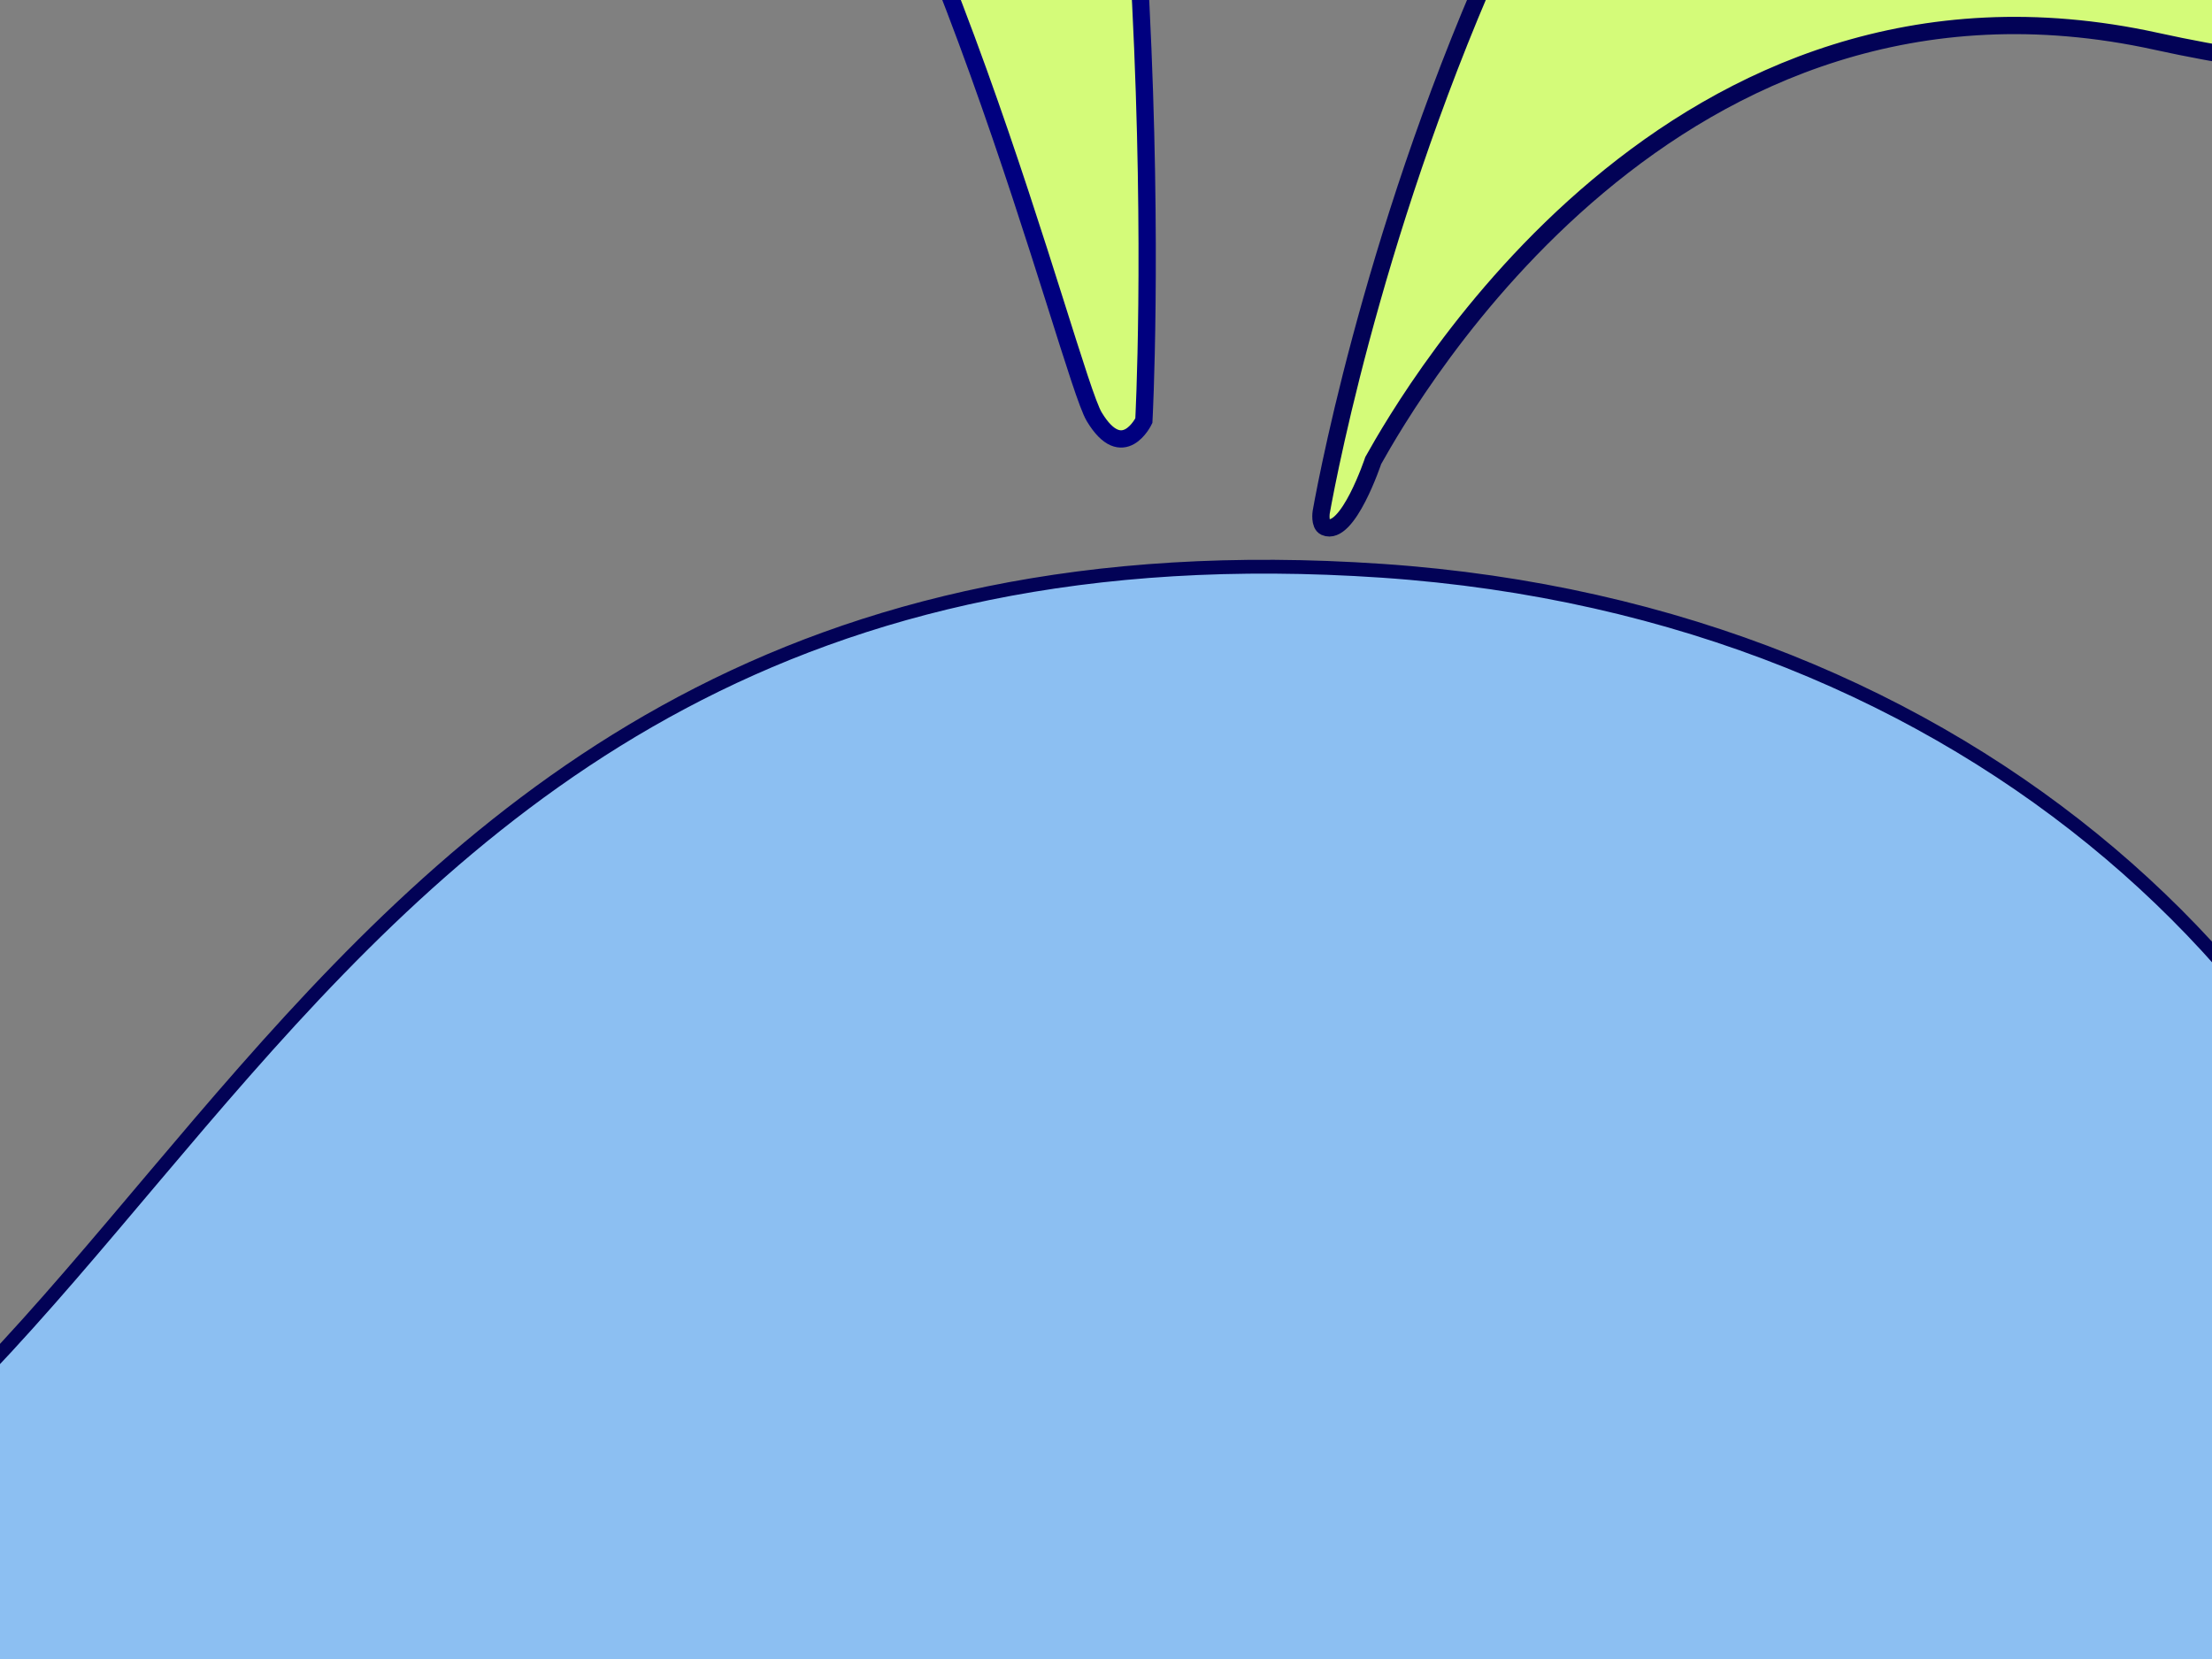
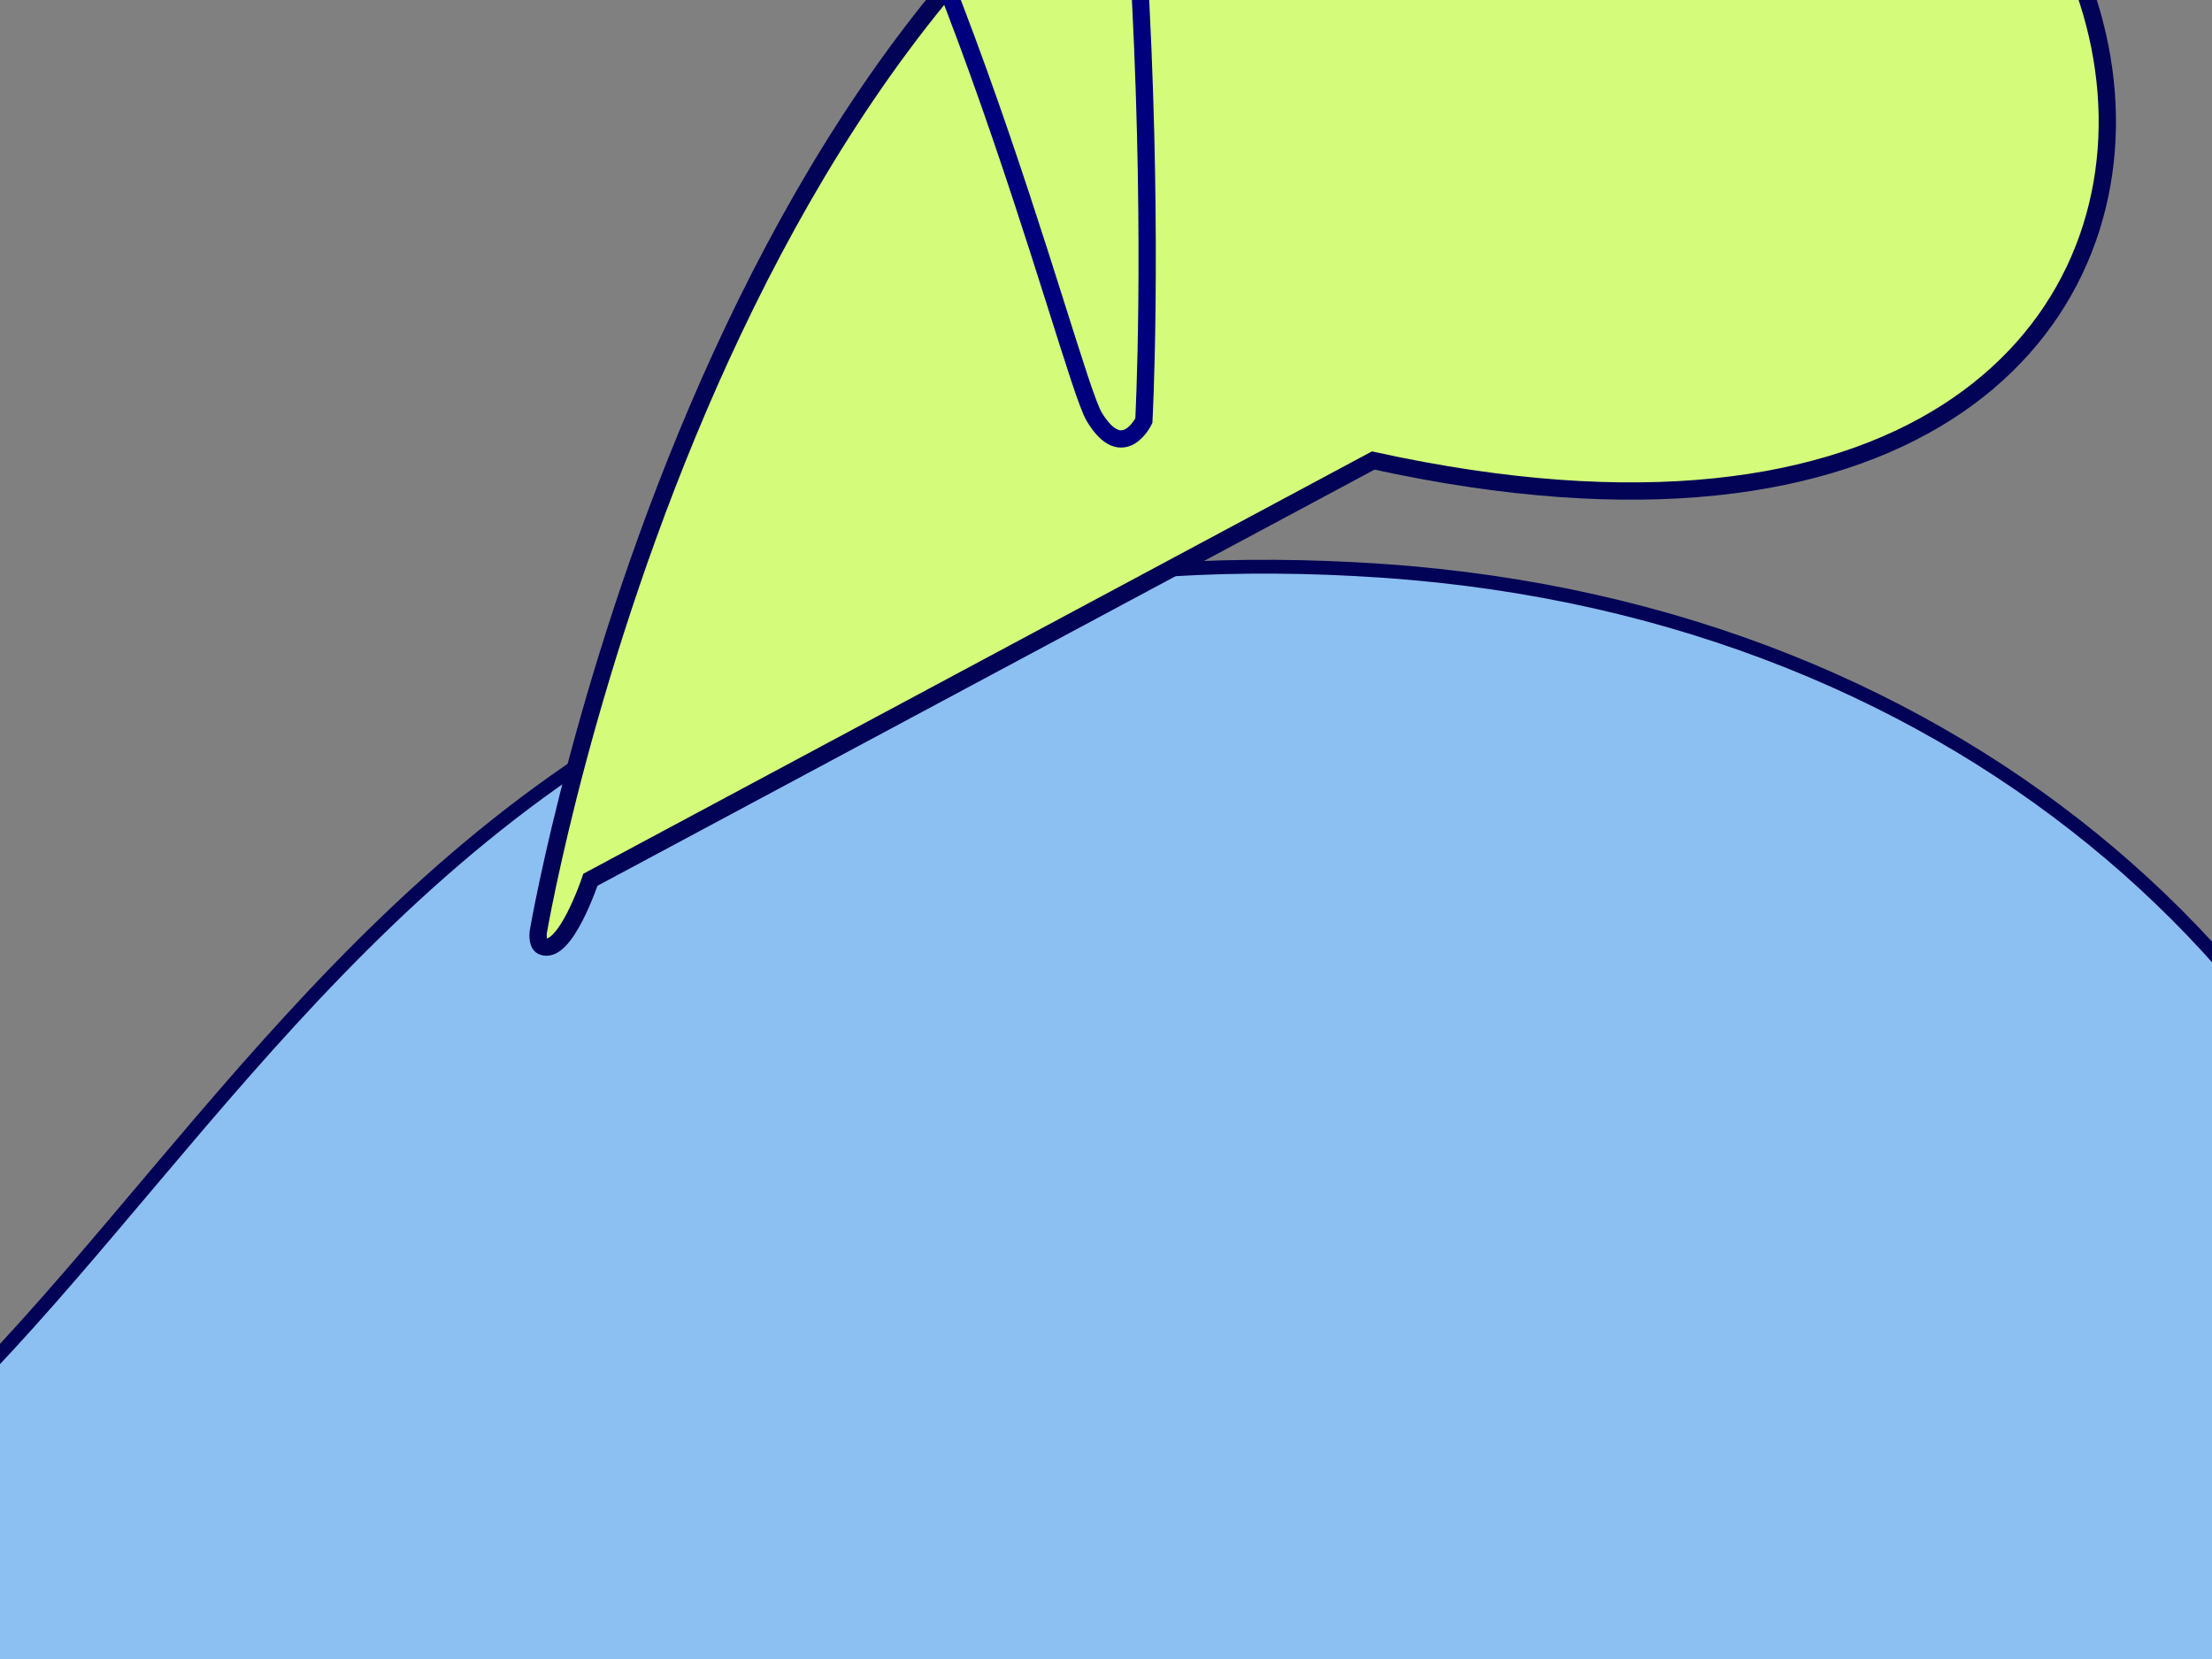
<svg xmlns="http://www.w3.org/2000/svg" width="640" height="480">
  <rect width="100%" height="100%" fill="#808080" stroke="none" />
  <title>blue honeydew whale</title>
  <g>
    <path stroke-width="4" stroke="#020256" id="svg_3" fill="#8cbff2" d="m399.896,165.148c-343.041,-23.411 -349.958,307.324 -554.408,307.324c-175.147,0 -155.766,-160.012 -146.62,-205.854c20.279,-1.287 47.27,-7.55 80.438,-25.22c88.637,-47.234 35.001,-139.184 35.001,-139.184c-1.733,32.188 -51.981,35.119 -51.981,35.119c-93.93,3.72 -104.56,66.251 -107.712,99.51c-12.327,-24.783 -41.824,-70.132 -90.778,-66.296c-66.141,5.178 -52.507,27.639 -123.42,-3.459c0,0 -10.956,89.748 98.83,112.546c28.534,5.926 51.007,5.68 68.483,2.493c-6.574,479.585 535.033,589.085 868.412,468.395c384,-139 266.79,-561.964 -76.245,-585.374z" />
-     <path stroke-width="5" stroke="#00007f" id="svg_5" fill="#d4fb79" d="m369.739,-27.858c13.427,-48.064 -55.363,-441.303 210.704,-382.397c134.58,29.796 99.51,208.019 -37.92,212.056c-129.04,3.785 -139.556,123.077 -159.948,169.245c0,0 -2.608,7.641 -7.722,7.239c0,0 -6.722,-0.408 -5.114,-6.143z" />
    <path stroke="#8cbff2" id="svg_9" fill="#8cbff2" d="m595.217,659.679c0,0 -184.19,55.74 -232.531,-100.02c0,0 -3.34,-5.21 0.934,-7.92c5.345,-3.38 13.445,0.6 13.445,0.6c42.342,151.79 214.052,94.49 214.052,94.49s8.21,1.64 9.48,4.3c1.27,2.66 -0.12,7.98 -5.38,8.55z" />
-     <path stroke-width="5" stroke="#020256" id="svg_10" fill="#d4fb79" d="m397.322,133.241c10.766,-19.188 86.991,-151.911 226.501,-121.302c308.23,67.639 253.71,-276.849 10.73,-223.633c-190.36,41.7 -247.637,333.665 -252.29,359.901c0,0 -0.532,3.529 1.129,4.273c6.558,2.9 13.93,-19.239 13.93,-19.239z" />
+     <path stroke-width="5" stroke="#020256" id="svg_10" fill="#d4fb79" d="m397.322,133.241c308.23,67.639 253.71,-276.849 10.73,-223.633c-190.36,41.7 -247.637,333.665 -252.29,359.901c0,0 -0.532,3.529 1.129,4.273c6.558,2.9 13.93,-19.239 13.93,-19.239z" />
    <path stroke-width="5" stroke="#00007f" id="svg_6" fill="#d4fb79" d="m330.954,121.712c0,0 42.793,-789.717 -442.995,-620.829c0,0 -224.463,88.436 -83.825,285.485c55.103,77.196 181.781,77.07 275.864,62.733c0,0 80.473,-14.88 134.512,39.925c54.051,54.804 94.728,219.369 102.082,231.555c8.278,13.754 14.362,1.131 14.362,1.131l0,0l0,0z" />
    <title>Layer 1</title>
-     <ellipse id="svg_1" ry="20.588" rx="11.764" cy="565.835" cx="336.147" stroke-width="5" stroke="#002053" fill="#002053" />
    <ellipse transform="rotate(-3.452 563.771,624.261) " id="svg_2" ry="58.775" rx="80.123" cy="624.261" cx="563.771" stroke-width="5" stroke="#002053" fill="#002053" />
-     <ellipse transform="rotate(13.632 552.404,604.359) " ry="61.765" rx="96.081" id="svg_12" cy="604.359" cx="552.404" stroke-width="5" stroke="#8cbff2" fill="#8cbff2" />
  </g>
</svg>